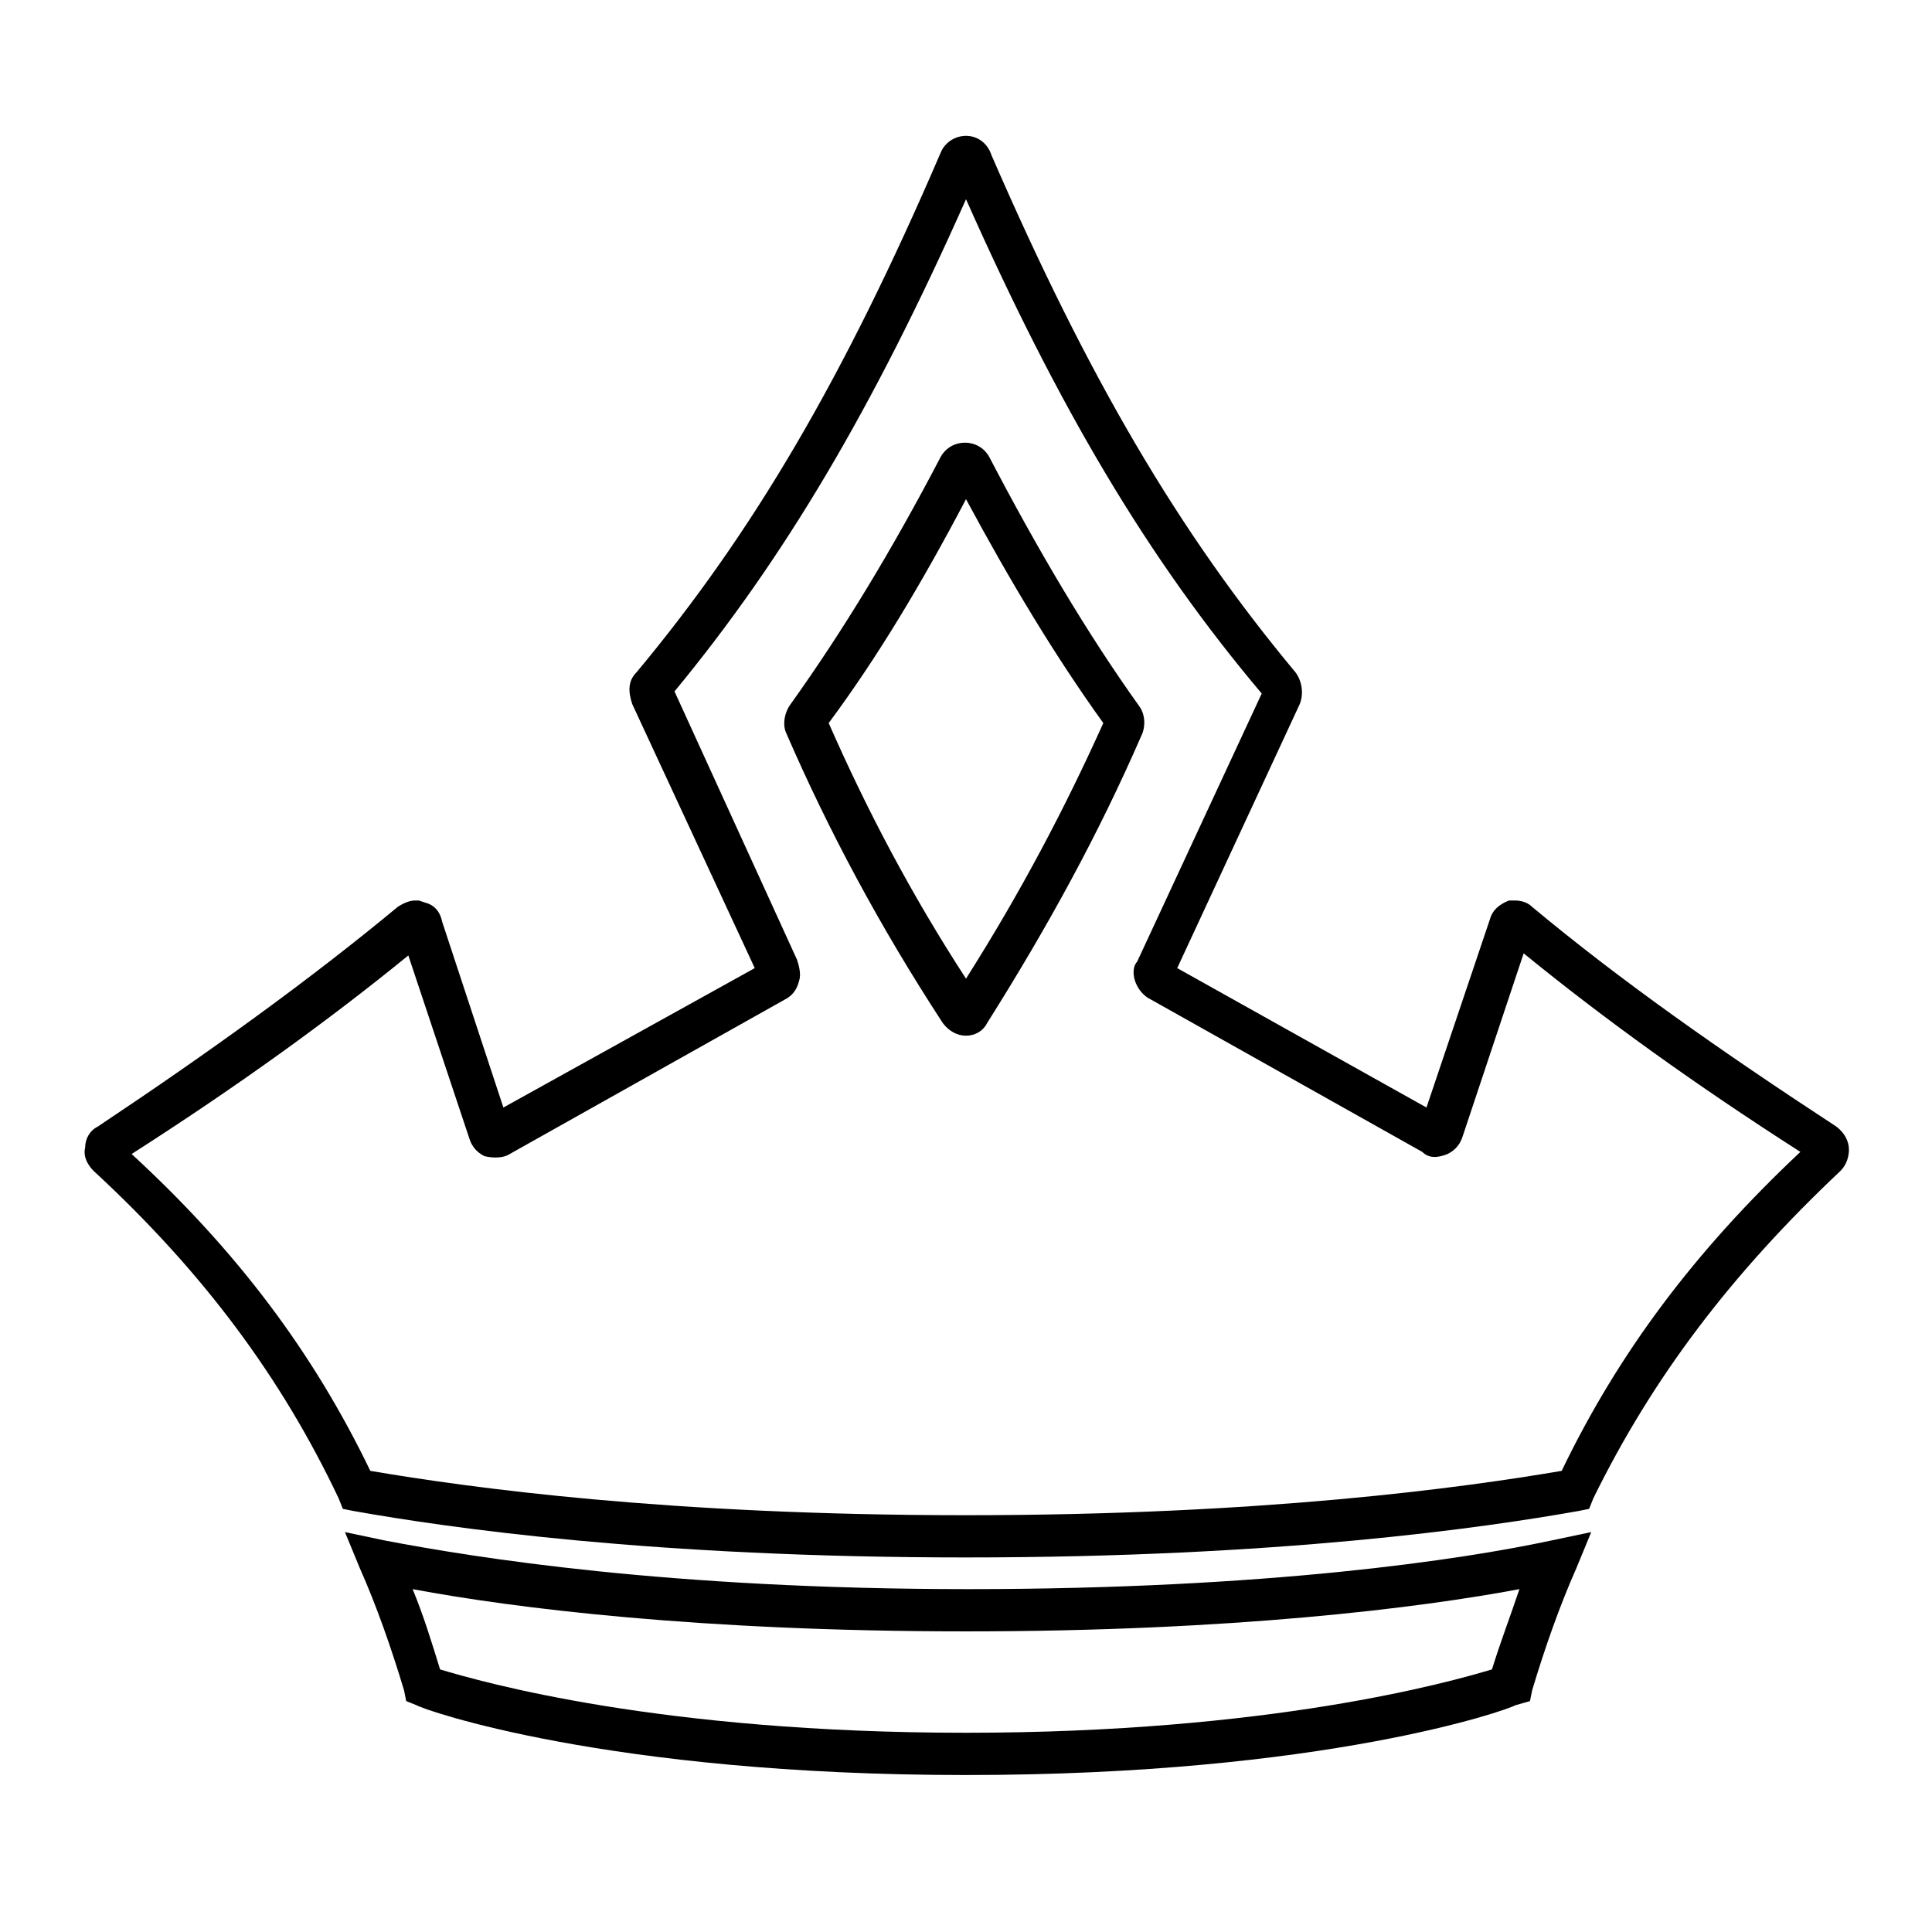
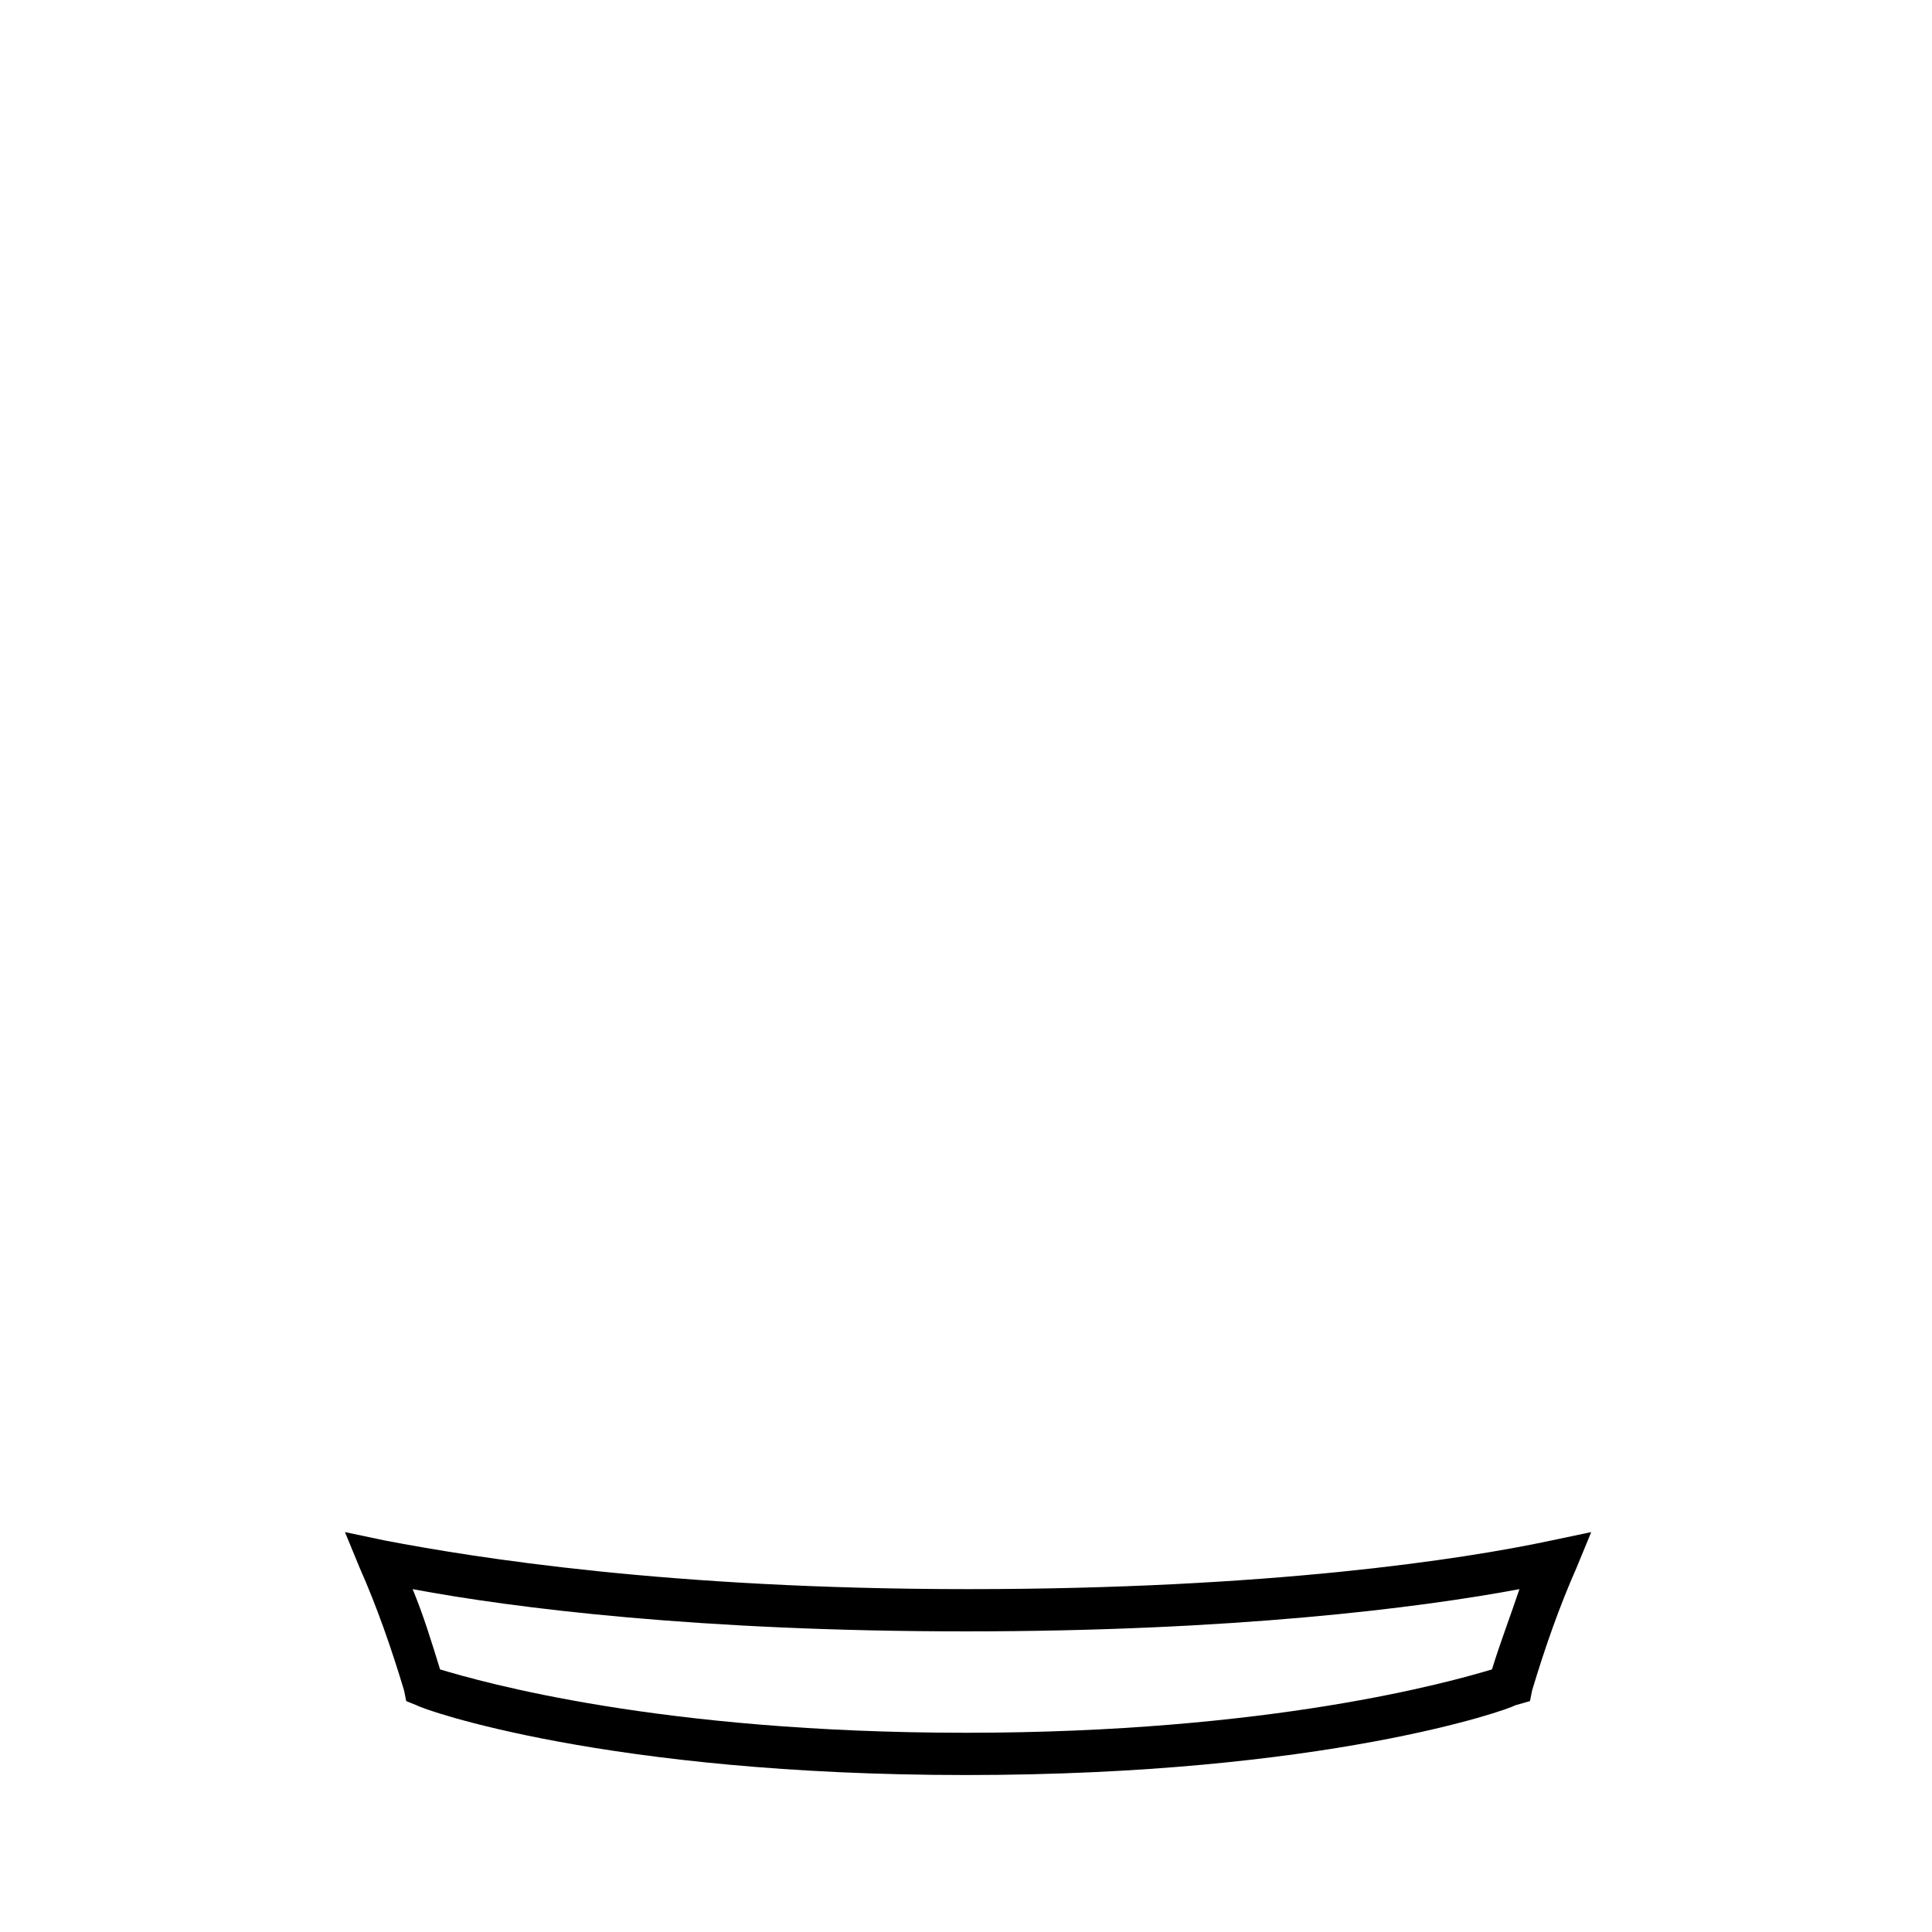
<svg xmlns="http://www.w3.org/2000/svg" fill="#000000" width="800px" height="800px" version="1.1" viewBox="144 144 512 512">
  <g>
    <path d="m400 614.4c-95.164 0-143.87-17.352-145.55-18.473l-2.801-1.121-0.559-2.801c-3.359-11.195-7.277-22.391-11.754-32.469l-3.918-9.516 10.637 2.238c23.512 4.477 75.012 12.875 154.5 12.875 79.488 0 130.99-7.836 154.5-12.875l10.637-2.238-3.918 9.516c-4.477 10.078-8.398 21.273-11.754 32.469l-0.559 2.801-3.922 1.121c-1.68 1.117-50.379 18.473-145.54 18.473zm-139.39-27.992c11.195 3.359 58.219 16.793 139.39 16.793 80.609 0 128.19-13.434 139.39-16.793 2.238-7.277 5.039-14.555 7.277-21.273-26.871 5.039-76.133 11.195-146.66 11.195-70.535 0-119.79-6.156-146.66-11.195 2.801 6.723 5.039 13.996 7.277 21.273z" />
-     <path d="m400 556.74c-82.848 0-137.15-7.836-162.34-12.316l-2.801-0.559-1.121-2.801c-15.113-31.906-35.828-59.898-64.934-86.766-1.68-1.68-2.801-3.918-2.238-6.156 0-2.238 1.121-4.477 3.359-5.598 30.227-20.152 56.539-39.188 79.488-58.219 1.68-1.121 3.359-1.68 4.477-1.68h1.121l1.68 0.559c2.238 0.559 3.918 2.238 4.477 5.039l16.234 49.262 66.617-36.945-32.469-69.973c-1.117-3.359-1.117-6.16 1.121-8.398 30.789-36.945 54.859-77.812 80.609-137.71 1.121-2.801 3.918-4.481 6.719-4.481s5.598 1.68 6.719 5.039c25.75 59.336 49.82 100.2 80.609 137.15 1.68 2.238 2.238 5.598 1.121 8.398l-32.473 69.973 66.055 36.945 16.793-49.82c0.559-2.238 2.238-3.918 5.039-5.039h1.68c1.68 0 3.359 0.559 4.477 1.68 23.512 19.594 49.82 38.066 80.609 58.219 2.238 1.68 3.359 3.918 3.359 6.156 0 1.68-0.559 3.918-2.238 5.598-29.109 27.43-49.82 54.859-65.496 86.766l-1.121 2.801-2.797 0.562c-25.188 4.477-79.488 12.312-162.34 12.312zm-157.86-22.949c26.312 4.477 78.93 11.754 157.86 11.754 78.93 0 131.55-7.277 157.86-11.754 15.113-31.348 35.266-58.219 63.258-84.527-27.988-17.914-52.059-35.266-73.332-52.621l-16.234 48.703c-0.559 1.68-1.68 3.359-3.918 4.477-2.801 1.121-5.039 1.121-6.719-0.559l-72.773-40.863c-1.68-1.121-2.801-2.801-3.359-4.477-0.559-1.68-0.559-3.918 0.559-5.039l33.027-71.094c-30.227-35.828-53.738-75.574-78.367-130.99-24.629 55.418-48.141 95.164-77.25 130.43l32.465 71.094c0.559 1.68 1.121 3.918 0.559 5.598-0.559 2.238-1.68 3.918-3.918 5.039l-72.773 40.863c-1.68 1.121-4.477 1.121-6.719 0.559-2.238-1.121-3.359-2.801-3.918-4.477l-16.234-48.703c-21.273 17.352-45.344 34.707-73.332 52.621 27.992 25.75 48.145 52.621 63.258 83.969zm157.86-115.32c-2.238 0-4.477-1.121-6.156-3.359-16.793-25.75-30.23-50.941-41.426-76.691-1.121-2.238-0.559-5.598 1.121-7.836 13.996-19.594 26.871-40.863 39.746-65.496 2.801-5.039 10.078-5.039 12.875 0 12.875 24.629 25.75 46.461 39.746 66.055 1.68 2.238 1.68 5.598 0.559 7.836-11.195 25.75-24.629 50.383-40.863 76.133-1.125 2.238-3.363 3.359-5.602 3.359zm-36.387-82.852c10.078 22.953 21.832 45.344 36.387 67.734 14.555-22.953 26.309-45.344 36.387-67.734-12.875-17.914-24.629-37.504-36.387-59.336-11.758 22.391-23.512 41.984-36.387 59.336z" />
  </g>
</svg>